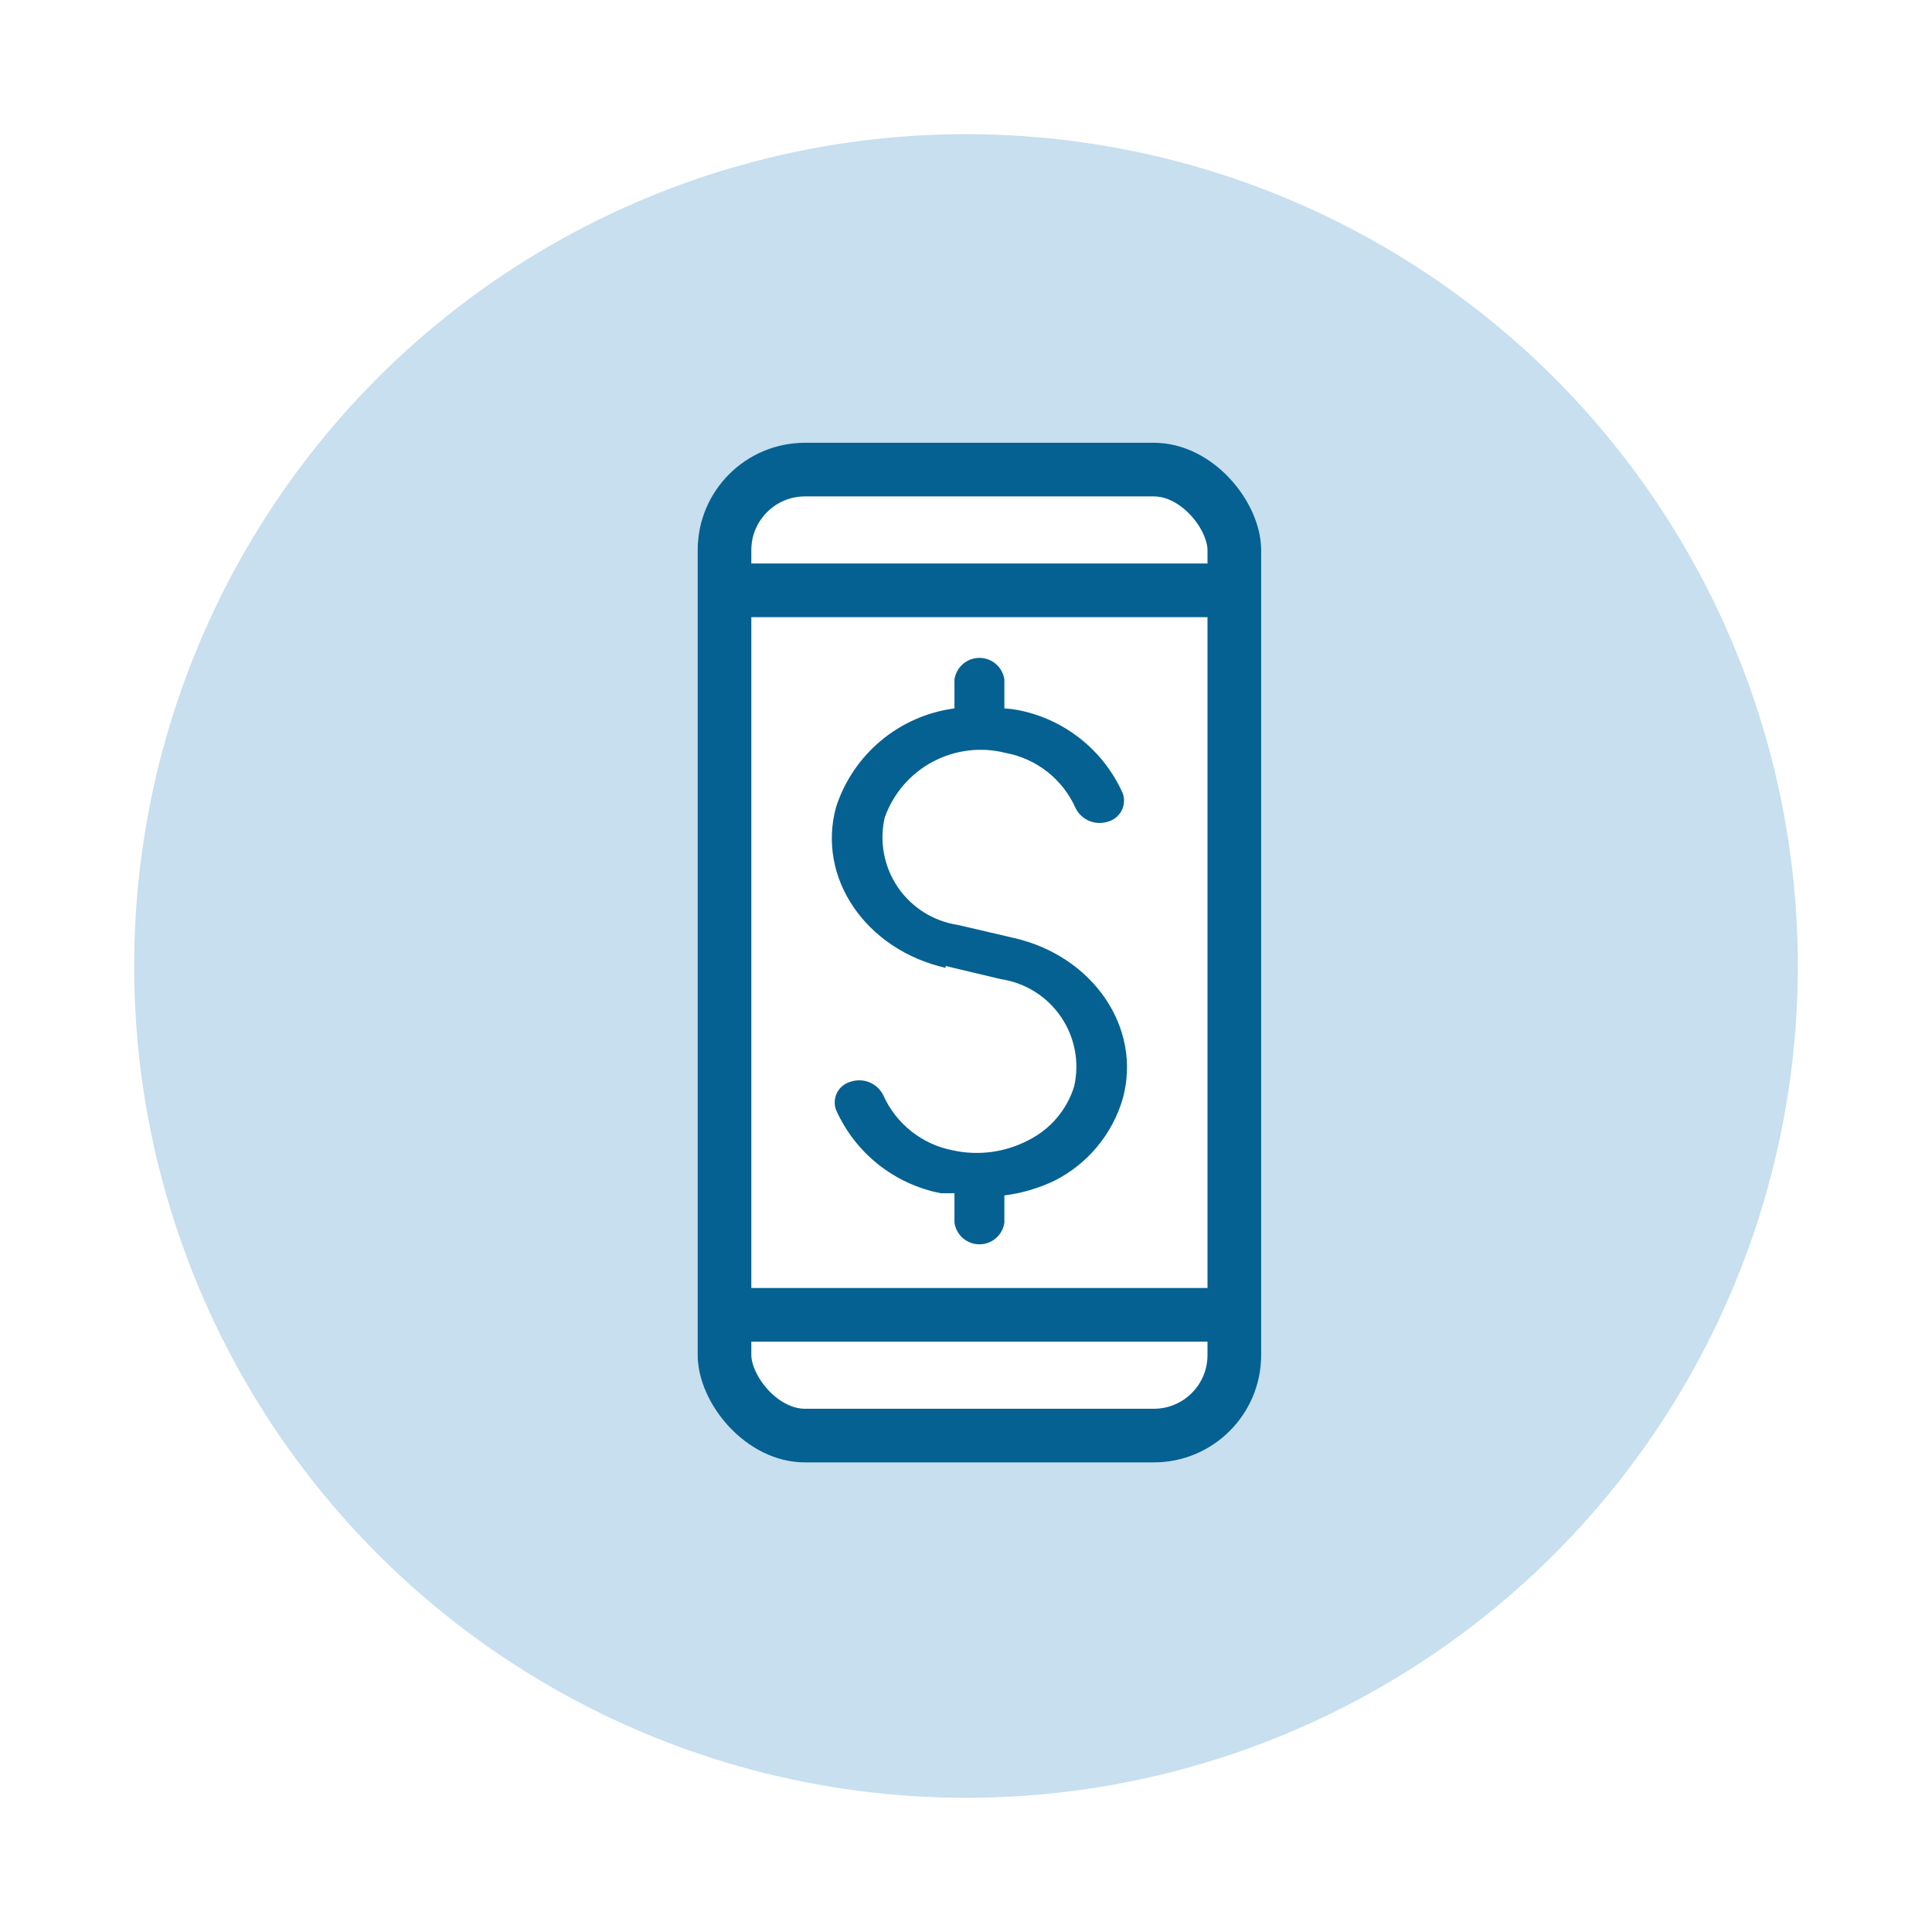
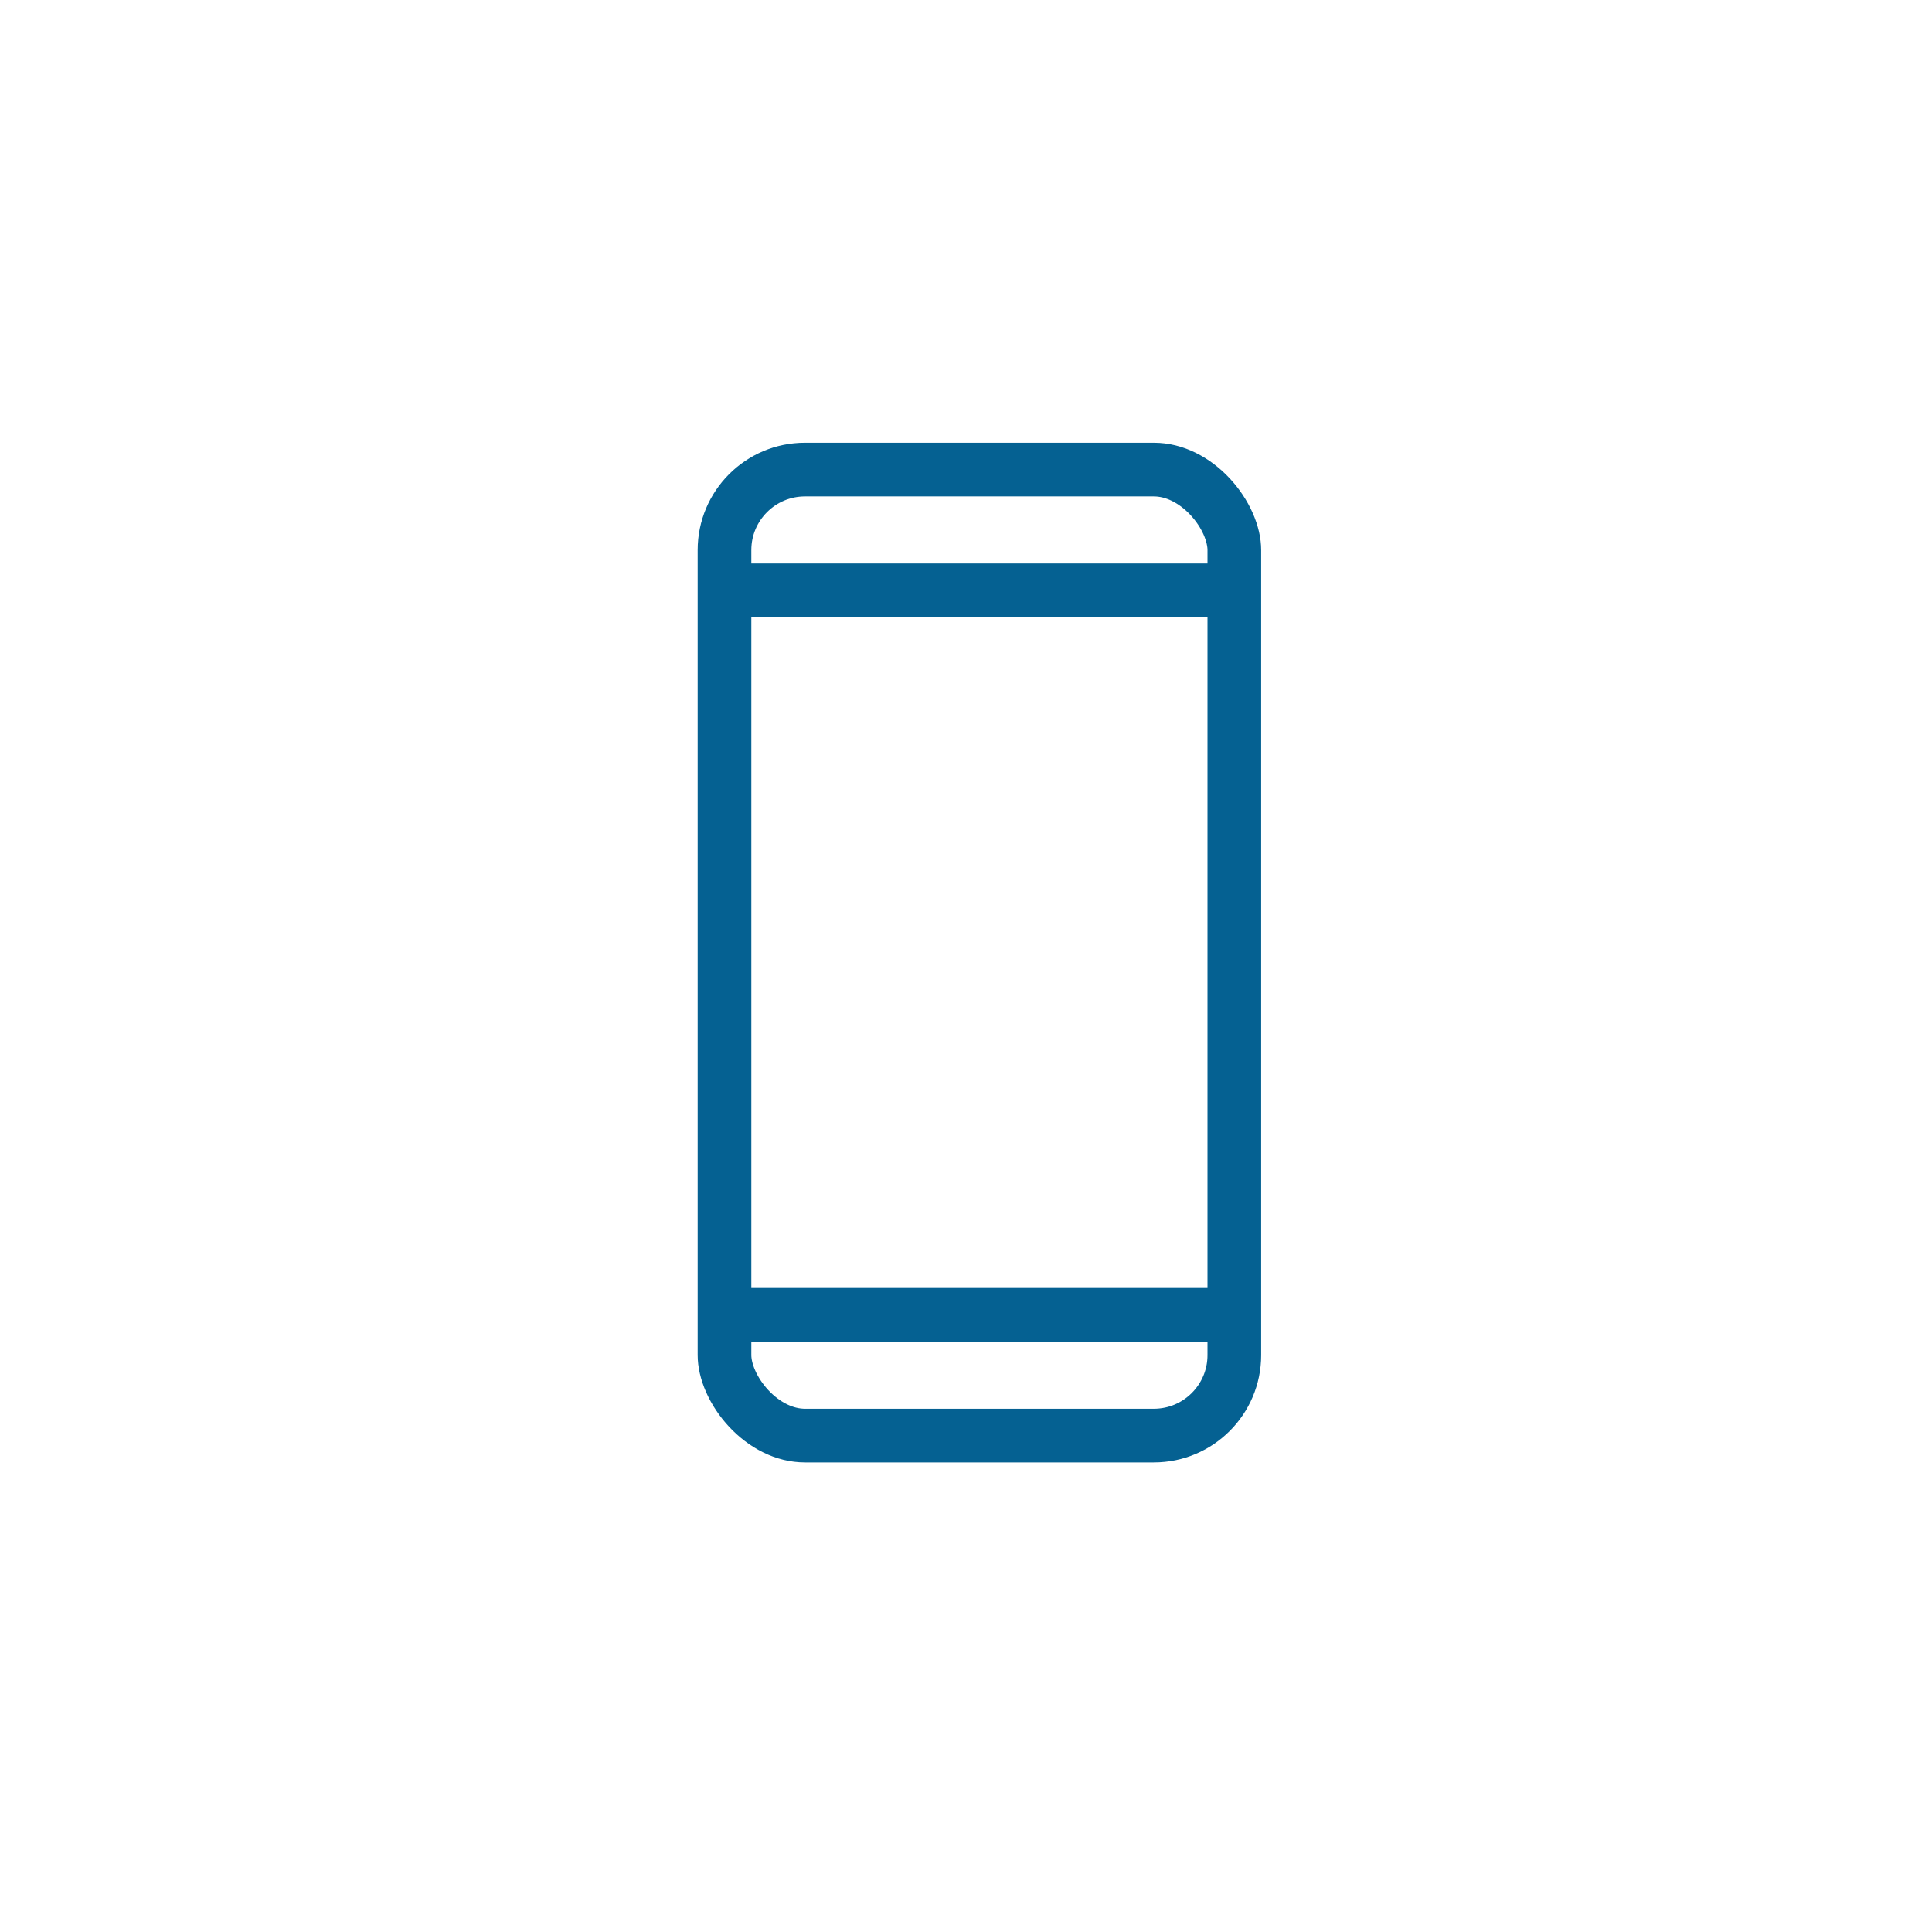
<svg xmlns="http://www.w3.org/2000/svg" viewBox="0 0 72 72">
  <defs>
    <style>.cls-1,.cls-11,.cls-12,.cls-2{fill:none;}.cls-2{clip-rule:evenodd;}.cls-3{clip-path:url(#clip-path);}.cls-4{clip-path:url(#clip-path-2);}.cls-5{fill:#c7dfef;}.cls-6{clip-path:url(#clip-path-3);}.cls-7{isolation:isolate;}.cls-8{clip-path:url(#clip-path-5);}.cls-9{clip-path:url(#clip-path-7);}.cls-10{fill:#fff;}.cls-11,.cls-12{stroke:#056192;stroke-miterlimit:10;}.cls-11{stroke-width:4px;}.cls-12{stroke-linecap:square;stroke-width:2px;}.cls-13{clip-path:url(#clip-path-9);}.cls-14{clip-path:url(#clip-path-11);}.cls-15{clip-path:url(#clip-path-12);}.cls-16{clip-path:url(#clip-path-13);}.cls-17{fill:#056192;}</style>
    <clipPath id="clip-path" transform="translate(5 5)">
-       <circle class="cls-1" cx="31" cy="31" r="31" />
-     </clipPath>
+       </clipPath>
    <clipPath id="clip-path-2" transform="translate(5 5)">
      <rect class="cls-1" x="-24" y="-841" width="375" height="4311" />
    </clipPath>
    <clipPath id="clip-path-3" transform="translate(5 5)">
      <rect class="cls-1" x="21" y="11.5" width="21" height="38" rx="4" />
    </clipPath>
    <clipPath id="clip-path-5" transform="translate(5 5)">
      <rect class="cls-1" x="1" y="-9" width="61" height="79" />
    </clipPath>
    <clipPath id="clip-path-7" transform="translate(5 5)">
      <rect class="cls-1" x="21" y="11" width="21" height="39" />
    </clipPath>
    <clipPath id="clip-path-9" transform="translate(5 5)">
      <rect class="cls-1" x="26" y="19.5" width="11" height="22" />
    </clipPath>
    <clipPath id="clip-path-11" transform="translate(5 5)">
      <rect class="cls-1" x="25" y="19" width="13" height="23" />
    </clipPath>
    <clipPath id="clip-path-12" transform="translate(5 5)">
-       <path class="cls-2" d="M30.24,31l2.06.49a3.3,3.3,0,0,1,2.73,4,3.35,3.35,0,0,1-1.7,2,4.15,4.15,0,0,1-2.82.38,3.58,3.58,0,0,1-2.6-2.07,1,1,0,0,0-1.2-.49.8.8,0,0,0-.55,1.06,5.4,5.4,0,0,0,3.91,3.1c.17,0,.33,0,.5,0v1.1a.94.94,0,0,0,1.86,0V39.55A6.09,6.09,0,0,0,34.3,39a5,5,0,0,0,2.54-3.05c.73-2.64-1.1-5.33-4.08-6l-2.06-.48a3.3,3.3,0,0,1-2.73-4,3.79,3.79,0,0,1,4.51-2.41,3.56,3.56,0,0,1,2.61,2.07,1,1,0,0,0,1.2.49.81.81,0,0,0,.55-1.06,5.4,5.4,0,0,0-3.91-3.1,4.26,4.26,0,0,0-.5-.06V20.32a.94.94,0,0,0-1.86,0V21.4a5.38,5.38,0,0,0-4.41,3.67c-.73,2.64,1.1,5.32,4.08,6" />
-     </clipPath>
+       </clipPath>
    <clipPath id="clip-path-13" transform="translate(5 5)">
      <rect class="cls-1" x="26" y="19" width="11" height="23" />
    </clipPath>
  </defs>
  <g id="Layer_2" data-name="Layer 2">
    <g id="Layer_1-2" data-name="Layer 1">
      <g class="cls-3">
        <g class="cls-4">
-           <rect class="cls-5" width="72" height="72" />
-         </g>
+           </g>
      </g>
      <g class="cls-6">
        <g class="cls-4">
          <g class="cls-7">
            <g class="cls-8">
              <g class="cls-6">
                <g class="cls-9">
                  <rect class="cls-10" x="26" y="16.5" width="21" height="38" rx="4" />
                </g>
              </g>
              <g class="cls-9">
                <rect class="cls-11" x="26" y="16.5" width="21" height="38" rx="4" />
              </g>
            </g>
          </g>
        </g>
      </g>
      <line class="cls-12" x1="27.5" y1="22" x2="45.5" y2="22" />
      <line class="cls-12" x1="27.5" y1="49" x2="45.5" y2="49" />
      <g class="cls-13">
        <g class="cls-4">
          <g class="cls-7">
            <g class="cls-14">
              <g class="cls-15">
                <g class="cls-16">
                  <rect class="cls-17" x="26" y="19.5" width="21" height="32" />
                </g>
              </g>
            </g>
          </g>
        </g>
      </g>
    </g>
  </g>
</svg>